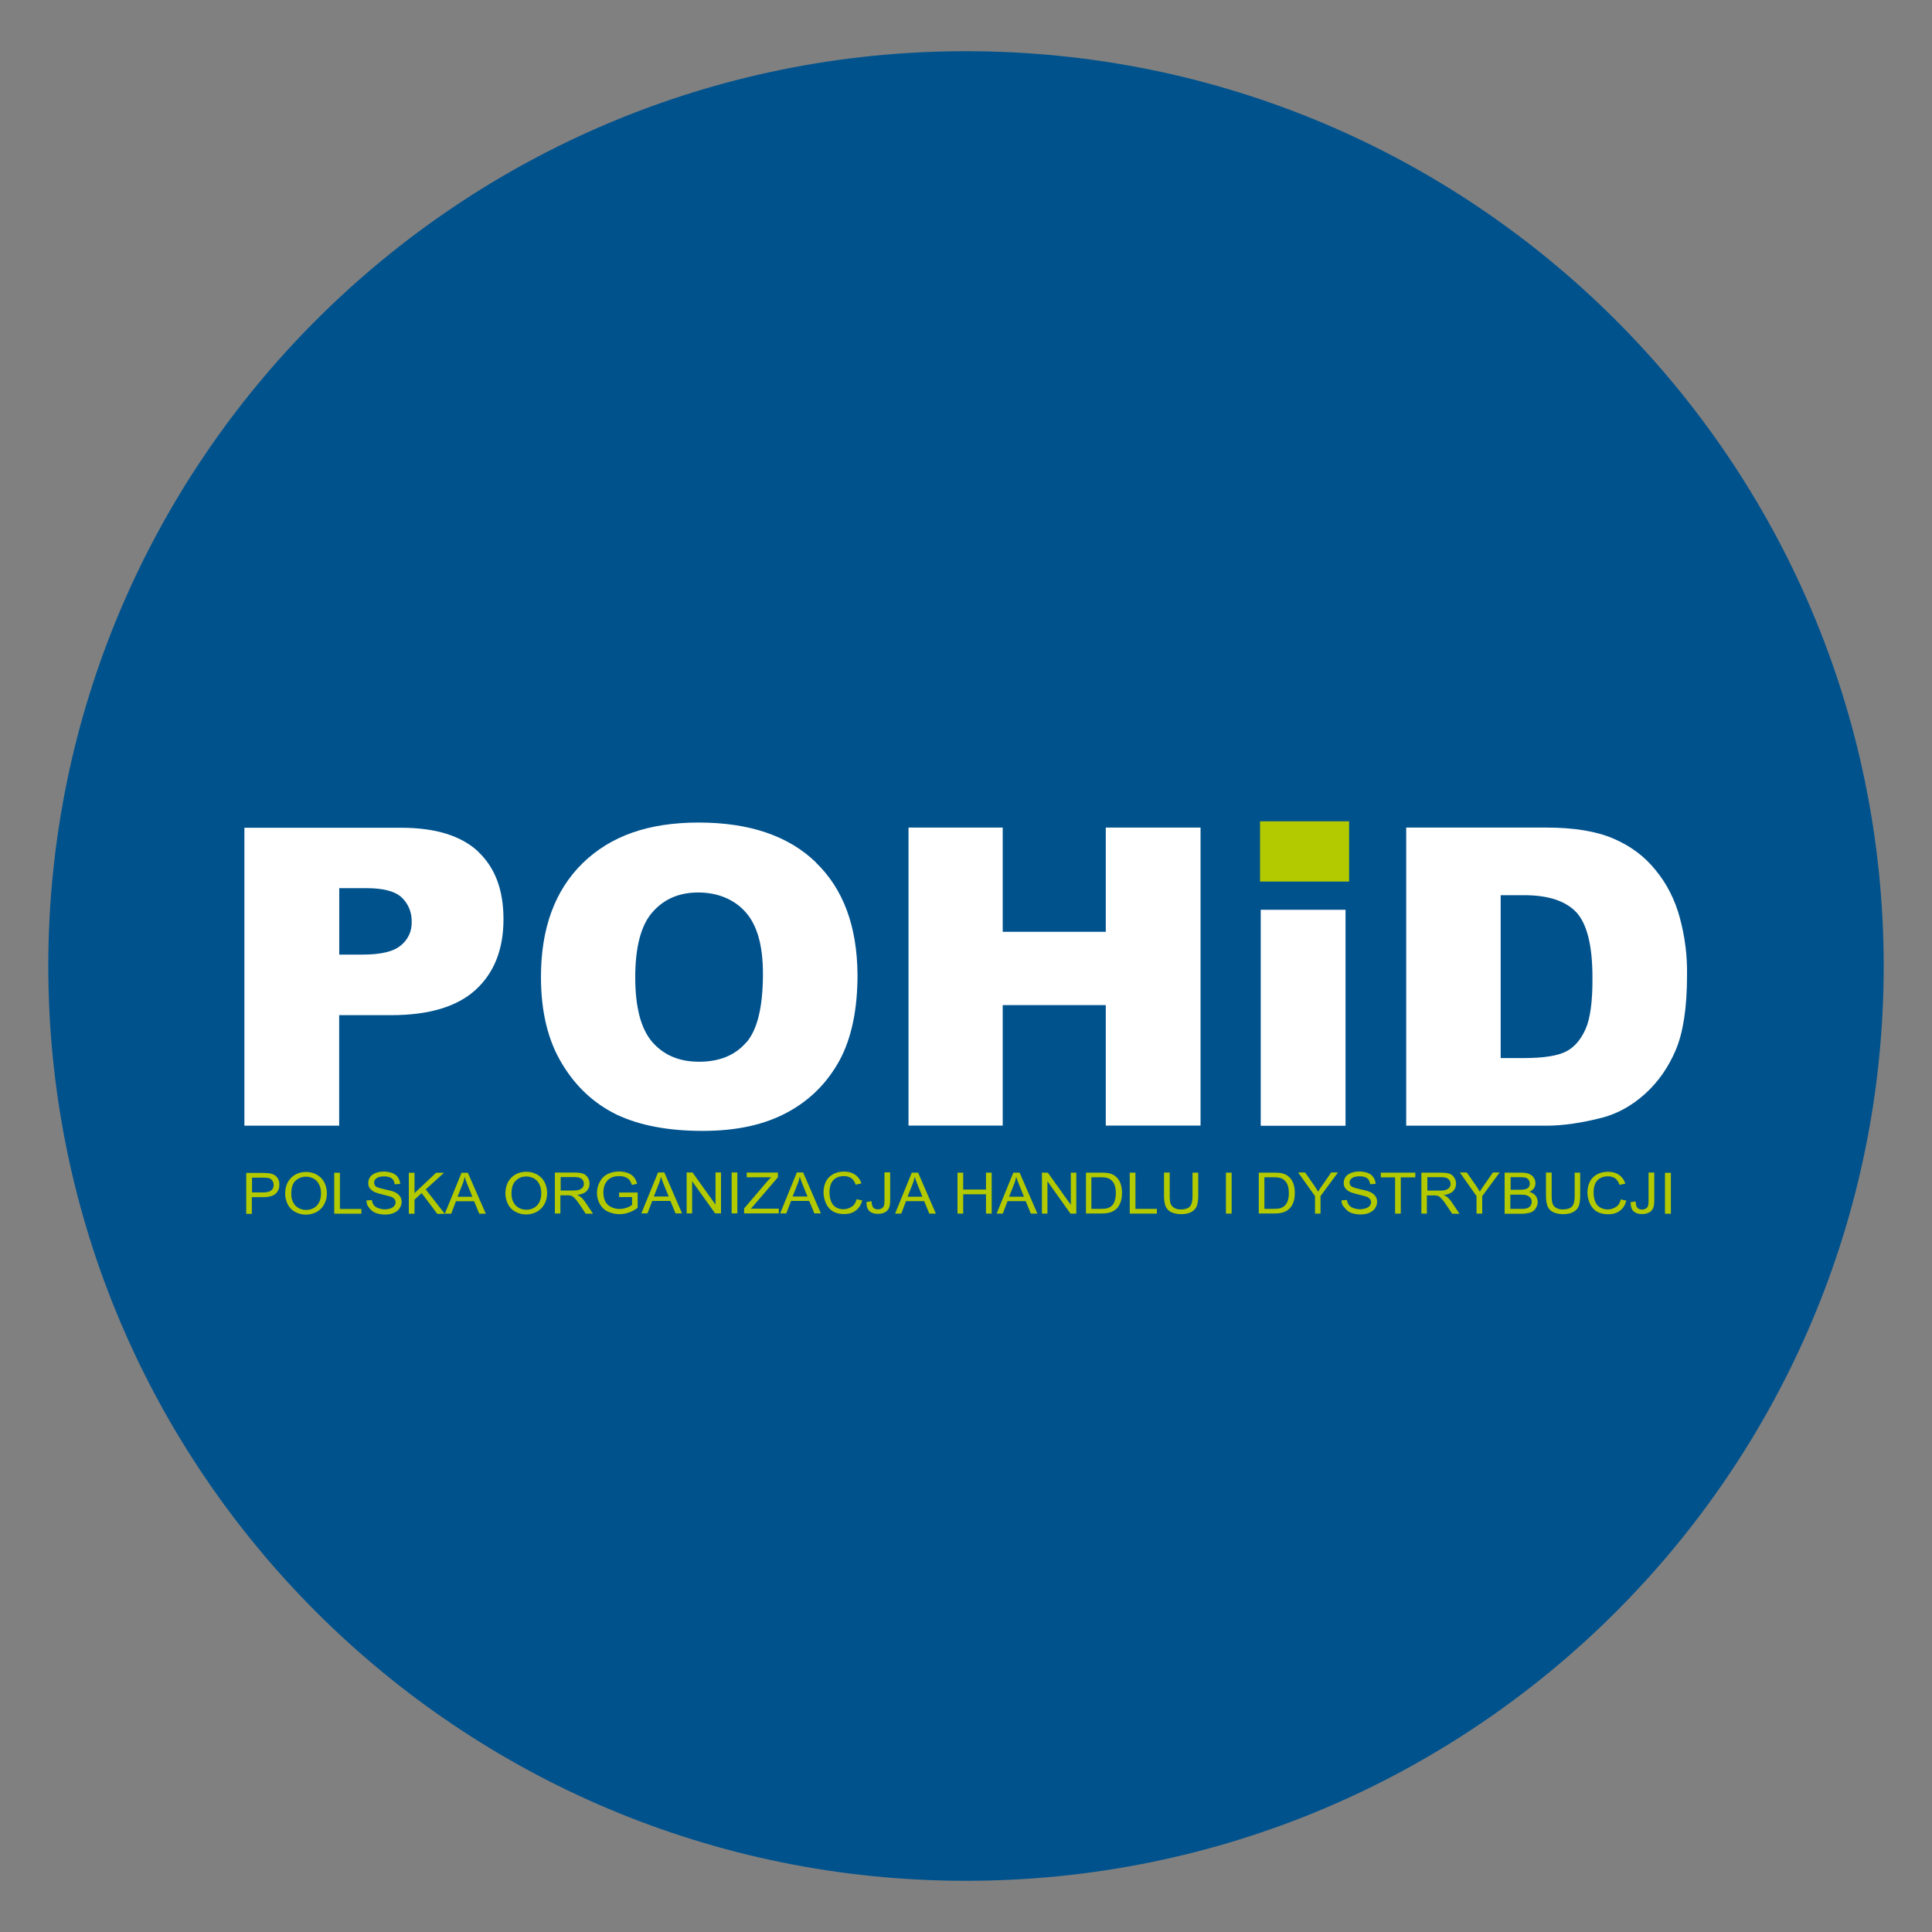
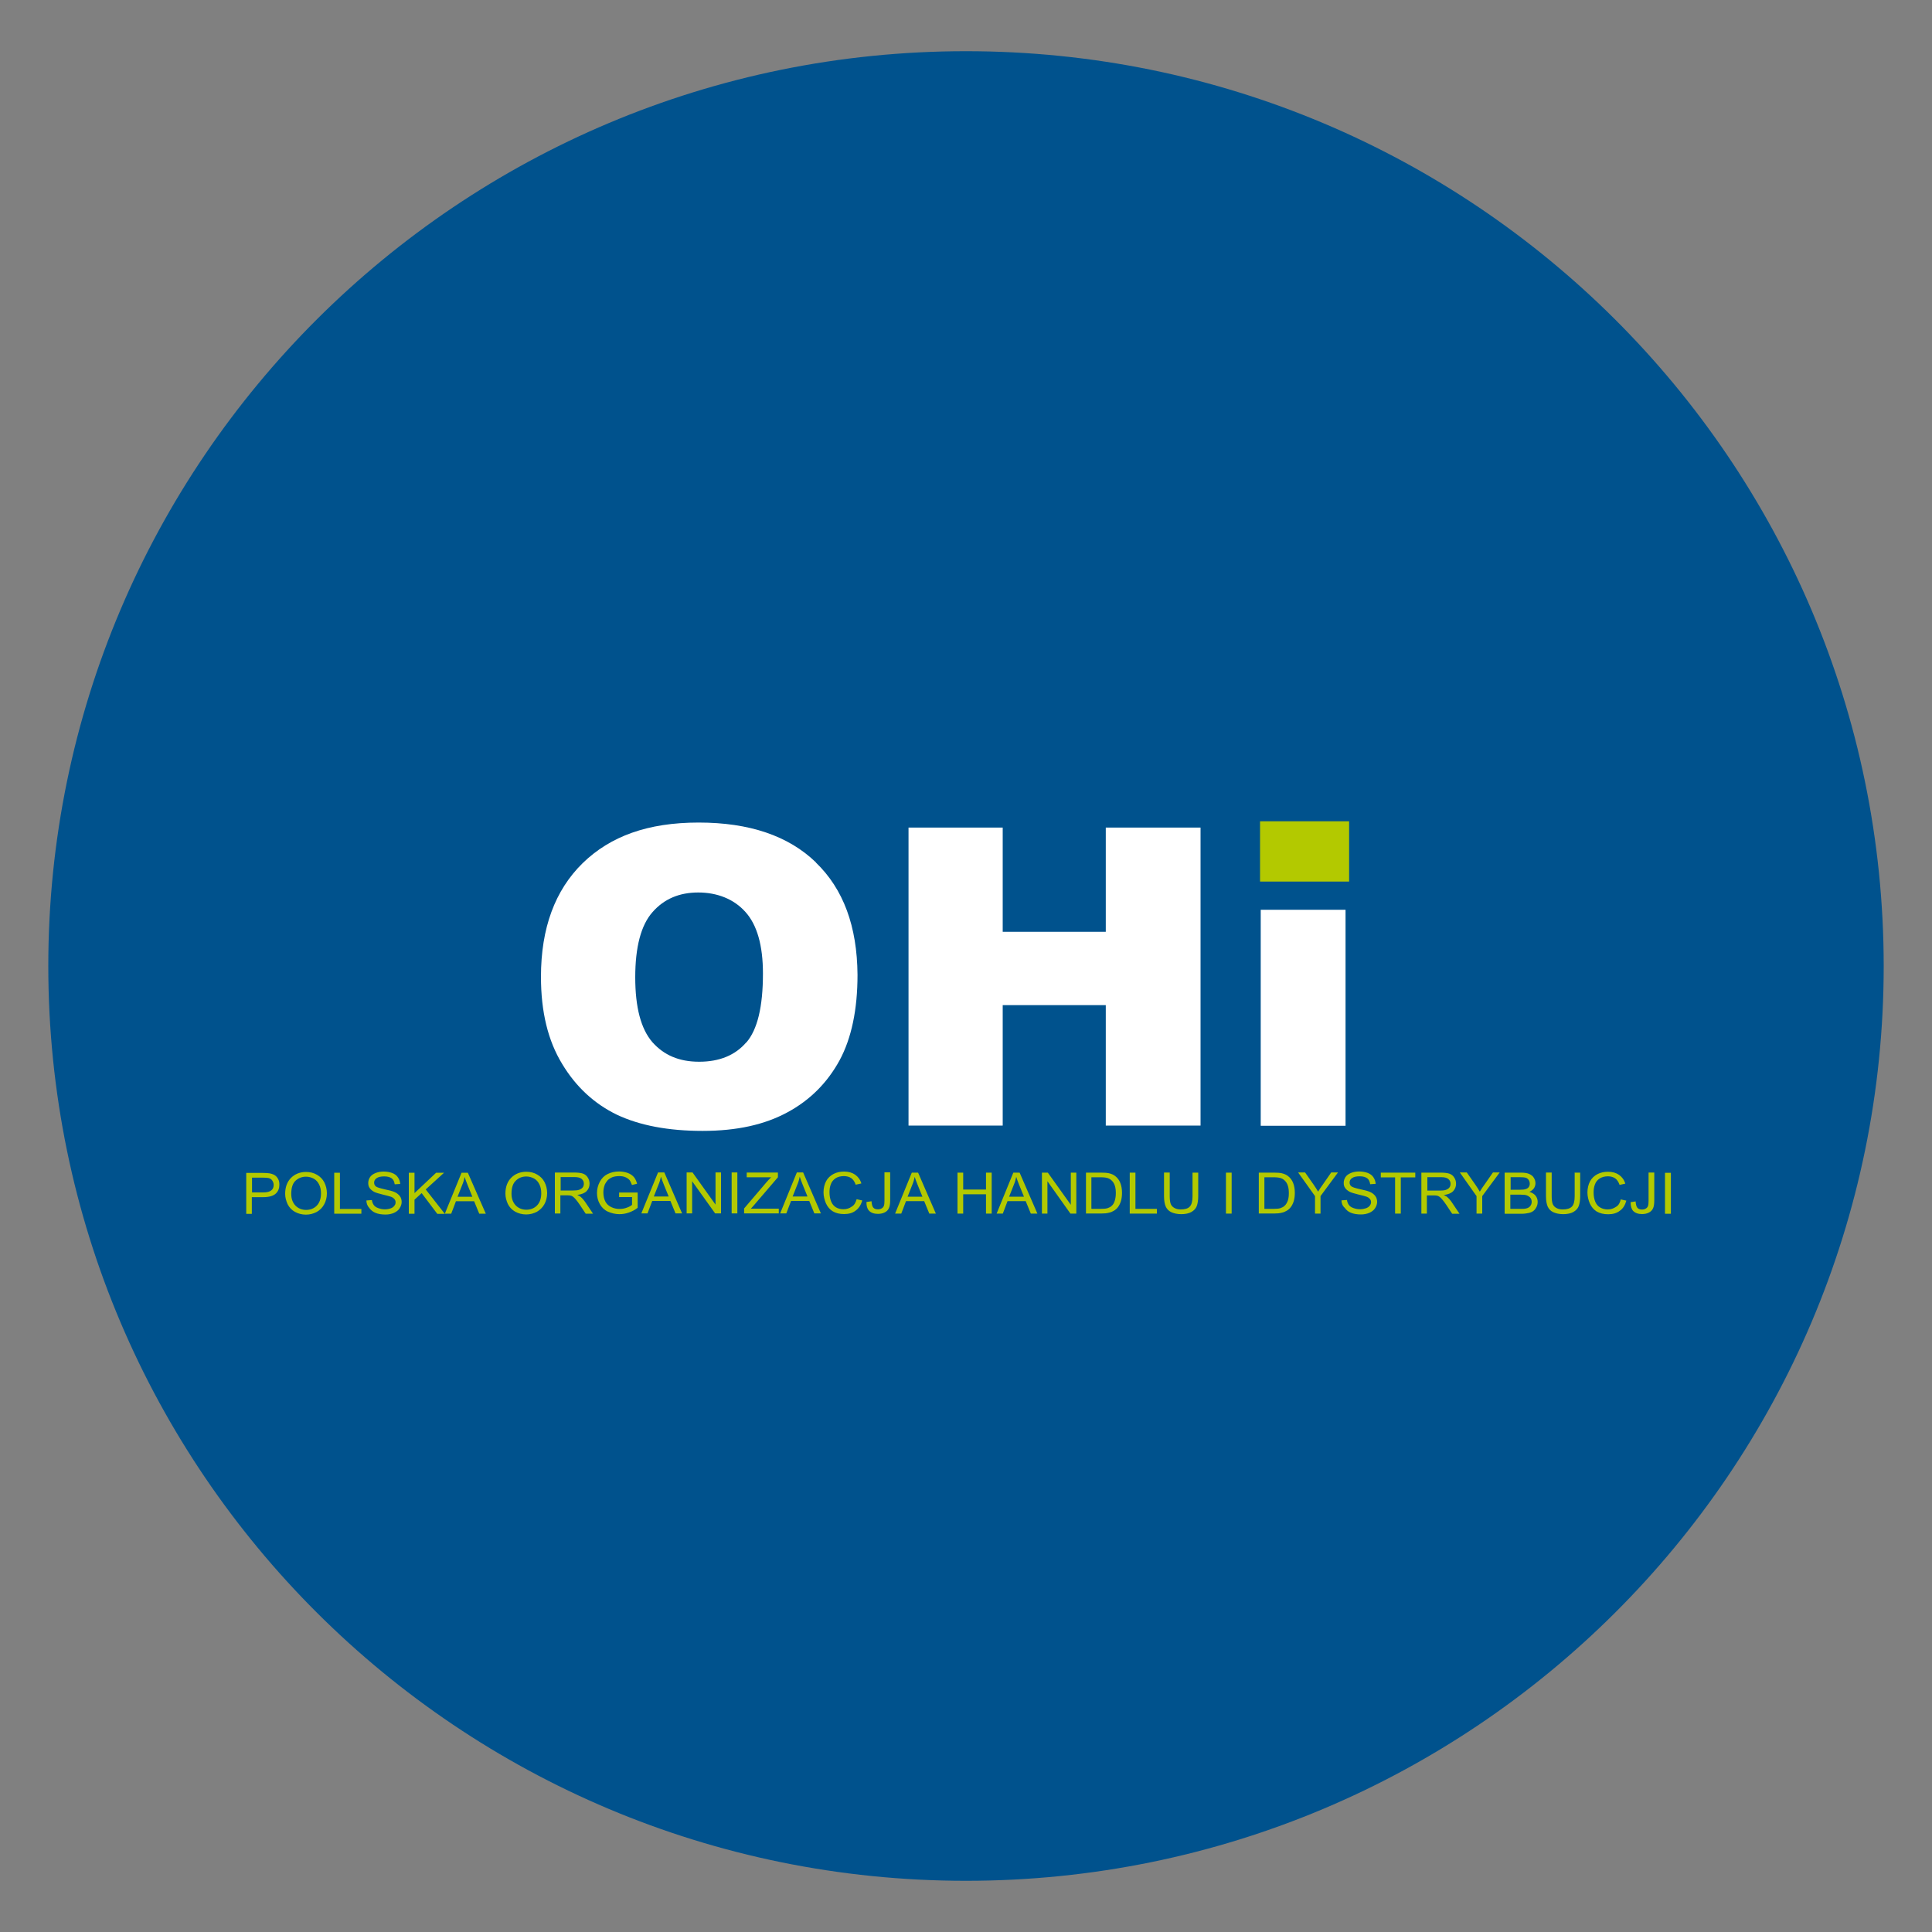
<svg xmlns="http://www.w3.org/2000/svg" viewBox="0 0 200 200">
  <rect x="0" y="0" width="200" height="200" fill="#808080" stroke="none" />
  <defs>
    <style>.c{fill:#fff;}.d{fill:#00528d;}.e{fill:#b3c900;}</style>
  </defs>
  <g id="a" />
  <g id="b">
    <g>
      <path class="d" d="M100,5.3C47.53,5.3,5,47.7,5,100s42.53,94.7,95,94.7,95-42.4,95-94.7c-.02-52.3-42.55-94.7-95-94.7Z" />
      <g>
-         <path class="c" d="M173.9,95.02c-.51-1.88-1.35-3.54-2.51-4.94-1.14-1.43-2.6-2.51-4.37-3.27-1.77-.76-4.07-1.14-6.94-1.14h-14.51v30.86h14.51c1.73,0,3.69-.29,5.82-.84,1.56-.42,3.02-1.22,4.39-2.45,1.37-1.24,2.43-2.76,3.19-4.56s1.16-4.37,1.16-7.68c.04-2.09-.23-4.09-.74-5.97Zm-9.77,11.52c-.49,1.1-1.16,1.88-2.03,2.32-.87,.44-2.32,.67-4.35,.67h-2.4v-16.86h2.43c2.53,0,4.33,.61,5.44,1.81,1.08,1.22,1.63,3.44,1.63,6.71,.02,2.47-.23,4.26-.72,5.36Z" />
        <g>
          <rect class="c" x="130.51" y="94.18" width="8.78" height="22.36" />
          <rect class="e" x="130.44" y="85.02" width="9.22" height="6.24" />
        </g>
        <polygon class="c" points="114.47 96.46 103.8 96.46 103.8 85.67 94.05 85.67 94.05 116.52 103.8 116.52 103.8 104.05 114.47 104.05 114.47 116.52 124.28 116.52 124.28 85.67 114.47 85.67 114.47 96.46" />
        <path class="c" d="M84.47,89.28c-2.85-2.76-6.9-4.13-12.15-4.13s-9.13,1.41-12,4.2c-2.87,2.81-4.32,6.73-4.32,11.77,0,3.61,.72,6.6,2.19,9.01,1.44,2.4,3.35,4.14,5.68,5.27,2.34,1.1,5.29,1.67,8.86,1.67s6.43-.65,8.78-1.92c2.36-1.27,4.14-3.08,5.4-5.38,1.24-2.3,1.86-5.27,1.86-8.86-.04-5.02-1.46-8.88-4.32-11.63Zm-7.22,18.63c-1.14,1.33-2.78,2-4.87,2s-3.65-.68-4.85-2.03c-1.18-1.37-1.77-3.59-1.77-6.71s.59-5.4,1.79-6.75c1.2-1.37,2.78-2.03,4.73-2.03s3.69,.67,4.89,2.02c1.2,1.33,1.81,3.46,1.81,6.37,0,3.44-.57,5.82-1.73,7.15Z" />
-         <path class="c" d="M49.49,88.14c-1.77-1.63-4.41-2.45-7.95-2.45H25.3v30.84h9.81v-11.44h5.34c3.94,0,6.86-.87,8.78-2.62,1.92-1.75,2.89-4.2,2.89-7.3s-.89-5.38-2.64-7.02Zm-8,9.73c-.76,.65-2.09,.95-3.97,.95h-2.4v-6.88h2.78c1.83,0,3.06,.34,3.73,1.01s.99,1.5,.99,2.45c.02,1.01-.36,1.83-1.12,2.47Z" />
      </g>
      <path class="e" d="M172.36,121.41h.61v4.24h-.61v-4.24Zm-3.57,3.04l.53-.08c.02,.32,.08,.55,.19,.67s.27,.17,.48,.17c.15,0,.29-.04,.38-.1,.11-.06,.19-.15,.23-.27,.04-.11,.06-.29,.06-.53v-2.93h.59v2.89c0,.36-.04,.63-.13,.82s-.23,.34-.44,.44c-.19,.1-.44,.15-.7,.15-.4,0-.7-.11-.91-.32-.17-.17-.27-.49-.27-.91m-1.03-.29l.59,.13c-.13,.46-.34,.82-.68,1.05-.32,.25-.72,.36-1.2,.36s-.87-.1-1.2-.29c-.3-.19-.53-.46-.7-.82-.15-.36-.25-.74-.25-1.14,0-.44,.1-.84,.27-1.16,.17-.32,.44-.57,.76-.74s.7-.25,1.1-.25c.46,0,.84,.11,1.14,.32,.3,.21,.53,.51,.65,.91l-.59,.13c-.11-.3-.25-.53-.46-.68-.19-.13-.46-.21-.74-.21-.34,0-.63,.08-.87,.23-.23,.15-.4,.36-.49,.63-.1,.27-.13,.53-.13,.82,0,.36,.06,.68,.17,.95,.11,.27,.29,.48,.53,.61,.23,.13,.49,.19,.76,.19,.34,0,.61-.1,.86-.27,.27-.15,.42-.44,.49-.78m-4.81-2.76h.61v2.45c0,.42-.06,.76-.15,1.01s-.29,.46-.55,.61-.63,.23-1.05,.23-.78-.08-1.05-.21c-.27-.13-.46-.34-.57-.59-.11-.27-.17-.61-.17-1.06v-2.45h.59v2.45c0,.36,.04,.65,.11,.82,.08,.17,.19,.3,.38,.4,.17,.1,.4,.15,.65,.15,.44,0,.76-.1,.95-.29s.29-.55,.29-1.08v-2.43h-.04Zm-6.6,3.75h1.12c.19,0,.32,0,.4-.02,.13-.02,.25-.06,.34-.11s.17-.13,.23-.23,.1-.23,.1-.36c0-.15-.04-.3-.13-.42-.1-.11-.21-.19-.36-.25-.15-.06-.38-.08-.67-.08h-1.05v1.46h.02Zm0-1.98h.97c.27,0,.46-.02,.57-.06,.15-.04,.27-.11,.34-.21,.08-.1,.11-.23,.11-.36s-.04-.27-.11-.38c-.08-.11-.17-.19-.3-.23-.13-.04-.36-.06-.68-.06h-.89v1.29Zm-.61,2.47v-4.24h1.69c.34,0,.63,.04,.84,.13,.21,.1,.38,.21,.49,.4,.11,.17,.17,.36,.17,.57,0,.19-.06,.36-.15,.51-.11,.15-.27,.29-.48,.38,.27,.08,.48,.21,.63,.38,.15,.19,.23,.4,.23,.65,0,.19-.04,.38-.13,.55s-.19,.3-.32,.4-.3,.17-.49,.21c-.19,.04-.44,.08-.72,.08h-1.75v-.02Zm-2.91,0v-1.81l-1.73-2.45h.72l.89,1.27c.17,.25,.32,.48,.46,.72,.13-.23,.3-.48,.49-.74l.87-1.25h.7l-1.81,2.45v1.81h-.61Zm-5.1-2.38h1.29c.27,0,.49-.02,.65-.08,.15-.06,.27-.13,.36-.25,.08-.11,.11-.25,.11-.38,0-.21-.08-.36-.23-.49-.15-.13-.4-.19-.74-.19h-1.43v1.39h-.02Zm-.61,2.38v-4.24h2c.4,0,.7,.04,.91,.11,.21,.08,.38,.21,.49,.4,.13,.19,.19,.4,.19,.65,0,.3-.11,.55-.3,.76-.21,.21-.53,.34-.97,.4,.15,.08,.29,.13,.36,.21,.17,.15,.34,.34,.49,.57l.78,1.16h-.76l-.59-.89c-.17-.25-.32-.46-.44-.59-.11-.13-.21-.23-.3-.29s-.17-.1-.27-.11c-.08-.02-.17-.02-.34-.02h-.68v1.88h-.57Zm-2.72,0v-3.75h-1.48v-.49h3.57v.49h-1.5v3.75h-.59Zm-5.55-1.37l.57-.04c.02,.21,.1,.38,.19,.51s.25,.25,.46,.32c.21,.08,.44,.13,.7,.13,.23,0,.42-.04,.61-.1,.17-.06,.3-.15,.4-.27,.08-.11,.13-.23,.13-.36s-.04-.25-.13-.34c-.08-.1-.21-.19-.4-.25-.11-.04-.38-.11-.8-.21s-.7-.19-.87-.27c-.21-.11-.38-.25-.48-.4-.11-.15-.15-.32-.15-.53s.06-.42,.19-.61,.32-.32,.57-.42,.53-.15,.84-.15c.34,0,.63,.06,.89,.15,.25,.1,.46,.25,.59,.46,.13,.19,.21,.42,.23,.67l-.57,.04c-.04-.27-.13-.48-.3-.61-.17-.13-.44-.21-.78-.21-.36,0-.63,.06-.8,.19-.17,.11-.25,.27-.25,.46,0,.15,.06,.29,.17,.38,.11,.1,.42,.19,.89,.3,.49,.1,.82,.19,1.01,.27,.27,.11,.46,.27,.59,.44,.13,.17,.19,.38,.19,.61s-.08,.44-.21,.65c-.13,.21-.34,.36-.59,.48-.27,.11-.55,.17-.87,.17-.4,0-.76-.06-1.03-.17-.29-.11-.49-.29-.65-.51-.25-.23-.34-.49-.34-.78m-2.74,1.37v-1.81l-1.75-2.45h.72l.89,1.27c.17,.25,.32,.48,.46,.72,.13-.23,.3-.48,.49-.74l.87-1.25h.7l-1.81,2.45v1.81h-.59Zm-5.23-.49h.97c.3,0,.53-.02,.7-.08,.17-.06,.3-.13,.4-.23,.15-.13,.25-.3,.34-.53,.08-.23,.11-.49,.11-.82,0-.44-.08-.78-.23-1.03-.15-.23-.34-.4-.57-.48-.17-.06-.42-.1-.78-.1h-.95v3.25h0Zm-.59,.49v-4.24h1.56c.34,0,.63,.02,.8,.06,.27,.06,.48,.15,.67,.3,.25,.19,.42,.44,.53,.72s.17,.63,.17,1.01c0,.32-.04,.61-.11,.86-.08,.25-.19,.46-.3,.61-.13,.17-.27,.29-.42,.38s-.32,.17-.53,.21c-.21,.06-.46,.08-.72,.08h-1.63v.02Zm-3.4-4.24h.59v4.24h-.59v-4.24Zm-3.46,0h.59v2.45c0,.42-.06,.76-.15,1.01s-.29,.46-.55,.61-.63,.23-1.05,.23-.78-.08-1.05-.21c-.27-.13-.46-.34-.57-.59-.11-.27-.17-.61-.17-1.06v-2.45h.59v2.45c0,.36,.04,.65,.11,.82,.08,.17,.19,.3,.38,.4,.17,.1,.4,.15,.65,.15,.44,0,.76-.1,.93-.29,.19-.19,.29-.55,.29-1.08v-2.43h0Zm-6.5,4.24v-4.24h.59v3.75h2.22v.49h-2.81Zm-3.94-.49h.97c.3,0,.53-.02,.7-.08,.17-.06,.3-.13,.4-.23,.15-.13,.25-.3,.32-.53s.11-.49,.11-.82c0-.44-.08-.78-.23-1.03-.15-.23-.34-.4-.57-.48-.15-.06-.42-.1-.78-.1h-.95v3.25h.02Zm-.59,.49v-4.24h1.56c.34,0,.63,.02,.8,.06,.27,.06,.48,.15,.67,.3,.25,.19,.42,.44,.53,.72s.17,.63,.17,1.01c0,.32-.04,.61-.11,.86-.08,.25-.19,.46-.3,.61-.13,.17-.27,.29-.42,.38s-.32,.17-.53,.21c-.21,.06-.46,.08-.72,.08h-1.63v.02Zm-4.56,0v-4.24h.61l2.38,3.33v-3.33h.57v4.24h-.61l-2.38-3.35v3.35h-.57Zm-3.4-1.75h1.54l-.48-1.18c-.15-.36-.25-.65-.32-.87-.06,.27-.13,.55-.25,.82l-.49,1.24Zm-1.29,1.75l1.73-4.24h.65l1.84,4.24h-.68l-.53-1.29h-1.88l-.49,1.29h-.63Zm-4.05,0v-4.24h.59v1.75h2.36v-1.75h.59v4.24h-.59v-2h-2.36v2h-.59Zm-5.17-1.75h1.54l-.48-1.18c-.15-.36-.25-.65-.32-.87-.06,.27-.13,.55-.25,.82l-.49,1.24Zm-1.29,1.75l1.73-4.24h.65l1.84,4.24h-.68l-.53-1.29h-1.88l-.49,1.29h-.63Zm-2.97-1.2l.53-.08c.02,.32,.08,.55,.19,.67s.27,.17,.48,.17c.15,0,.29-.04,.38-.1,.11-.06,.19-.15,.23-.27,.04-.11,.06-.29,.06-.53v-2.93h.59v2.89c0,.36-.04,.63-.13,.82s-.23,.34-.44,.44c-.19,.1-.44,.15-.7,.15-.4,0-.7-.11-.91-.32-.17-.17-.29-.49-.27-.91m-1.03-.29l.59,.13c-.13,.46-.36,.82-.68,1.05-.32,.25-.72,.36-1.2,.36s-.87-.1-1.18-.29-.53-.46-.7-.82c-.15-.36-.25-.74-.25-1.14,0-.44,.1-.84,.27-1.16,.17-.32,.44-.57,.76-.74s.7-.25,1.1-.25c.46,0,.84,.11,1.14,.32,.3,.21,.53,.51,.65,.91l-.59,.13c-.1-.3-.25-.53-.46-.68-.19-.13-.46-.21-.76-.21-.34,0-.65,.08-.87,.23s-.4,.36-.49,.63c-.1,.27-.13,.53-.13,.82,0,.36,.06,.68,.17,.95s.29,.48,.51,.61,.49,.19,.76,.19c.34,0,.63-.1,.86-.27,.27-.15,.42-.44,.51-.78m-6.63-.27h1.54l-.48-1.18c-.15-.36-.25-.65-.32-.87-.06,.27-.13,.55-.25,.82l-.49,1.24Zm-1.29,1.75l1.73-4.24h.65l1.84,4.24h-.68l-.53-1.29h-1.88l-.49,1.29h-.63Zm-3.73,0v-.51l2.32-2.72c.17-.19,.32-.36,.48-.51h-2.53v-.49h3.23v.49l-2.53,2.95-.27,.3h2.89v.49h-3.59Zm-1.29-4.24h.59v4.24h-.59v-4.24Zm-4.66,4.24v-4.24h.61l2.38,3.33v-3.33h.57v4.24h-.61l-2.38-3.33v3.33h-.57Zm-3.4-1.75h1.54l-.48-1.18c-.15-.36-.25-.65-.32-.87-.06,.27-.13,.55-.25,.82l-.49,1.24Zm-1.29,1.75l1.73-4.24h.65l1.84,4.24h-.68l-.53-1.29h-1.88l-.49,1.29h-.63Zm-2.3-1.67v-.49h1.92v1.58c-.29,.23-.59,.38-.91,.49-.3,.11-.63,.17-.97,.17-.44,0-.84-.1-1.22-.27-.36-.17-.63-.44-.82-.78s-.29-.72-.29-1.14,.1-.8,.29-1.16c.19-.36,.46-.63,.8-.8,.34-.17,.74-.27,1.2-.27,.32,0,.63,.06,.89,.15,.27,.1,.48,.25,.63,.42s.27,.42,.34,.7l-.53,.13c-.08-.21-.15-.38-.25-.51-.1-.11-.25-.23-.44-.3-.19-.08-.4-.11-.63-.11-.27,0-.51,.04-.7,.11-.19,.08-.36,.19-.48,.3-.11,.13-.21,.27-.29,.42-.11,.27-.17,.55-.17,.86,0,.38,.08,.7,.21,.95s.34,.44,.61,.57c.27,.13,.55,.19,.84,.19,.27,0,.51-.04,.76-.13s.44-.19,.55-.3v-.8h-1.35v.02Zm-6.06-.7h1.29c.27,0,.49-.02,.65-.08,.15-.06,.27-.13,.36-.25,.08-.11,.11-.25,.11-.38,0-.21-.08-.36-.23-.49-.15-.13-.4-.19-.74-.19h-1.43v1.39h-.02Zm-.59,2.38v-4.24h2c.4,0,.7,.04,.91,.11,.21,.08,.38,.21,.49,.4,.13,.19,.19,.4,.19,.65,0,.3-.1,.55-.3,.76s-.53,.34-.97,.4c.15,.08,.29,.13,.36,.21,.17,.15,.34,.34,.49,.57l.78,1.16h-.76l-.59-.89c-.17-.25-.32-.46-.44-.59-.11-.13-.21-.23-.3-.29s-.17-.1-.27-.11c-.08-.02-.17-.02-.34-.02h-.68v1.88h-.57Zm-4.49-2.05c0,.51,.15,.91,.44,1.22,.29,.29,.67,.44,1.1,.44s.82-.15,1.1-.44c.29-.3,.44-.72,.44-1.27,0-.34-.06-.65-.19-.91-.13-.27-.3-.46-.55-.61-.25-.13-.51-.21-.8-.21-.42,0-.78,.13-1.08,.42-.3,.27-.46,.72-.46,1.37m-.63-.02c0-.7,.21-1.25,.61-1.65,.4-.4,.93-.61,1.56-.61,.42,0,.8,.1,1.12,.29,.34,.19,.59,.46,.76,.78,.17,.34,.27,.72,.27,1.14s-.1,.82-.29,1.16-.46,.59-.78,.78c-.34,.17-.7,.27-1.1,.27s-.8-.1-1.14-.29-.59-.46-.76-.8c-.15-.34-.25-.68-.25-1.06m-4.96,.32h1.54l-.48-1.18c-.15-.36-.25-.65-.32-.87-.06,.27-.13,.55-.25,.82l-.49,1.24Zm-1.31,1.75l1.73-4.24h.65l1.86,4.24h-.68l-.53-1.29h-1.88l-.49,1.29h-.65Zm-3.73,0v-4.24h.59v2.11l2.24-2.11h.82l-1.9,1.73,1.98,2.53h-.78l-1.62-2.15-.74,.68v1.46h-.59v-.02Zm-4.39-1.37l.57-.04c.02,.21,.1,.38,.19,.51s.25,.25,.46,.32c.21,.08,.44,.13,.68,.13,.23,0,.44-.04,.61-.1s.3-.15,.38-.27c.1-.11,.13-.23,.13-.36s-.04-.25-.13-.34c-.08-.1-.21-.19-.4-.25-.11-.04-.4-.11-.8-.21-.42-.1-.7-.19-.87-.27-.21-.11-.38-.25-.48-.4-.11-.15-.15-.32-.15-.53s.06-.42,.19-.61,.32-.32,.57-.42,.53-.15,.84-.15c.34,0,.63,.06,.89,.15,.25,.1,.46,.25,.59,.46,.13,.19,.21,.42,.23,.67l-.57,.04c-.04-.27-.13-.48-.3-.61-.17-.13-.44-.21-.78-.21-.36,0-.63,.06-.8,.19-.17,.11-.25,.27-.25,.46,0,.15,.06,.29,.17,.38,.11,.1,.42,.19,.89,.3,.49,.1,.82,.19,1.01,.27,.27,.11,.46,.27,.59,.44,.13,.17,.19,.38,.19,.61s-.08,.44-.21,.65c-.13,.21-.34,.36-.59,.48-.27,.11-.55,.17-.87,.17-.4,0-.76-.06-1.03-.17s-.49-.29-.65-.51c-.21-.23-.3-.49-.3-.78m-3.33,1.37v-4.24h.59v3.75h2.22v.49h-2.81Zm-4.45-2.05c0,.51,.15,.91,.44,1.22,.29,.29,.67,.44,1.1,.44s.82-.15,1.1-.44,.44-.72,.44-1.27c0-.34-.06-.65-.19-.91-.13-.27-.3-.46-.55-.61-.25-.13-.51-.21-.8-.21-.42,0-.78,.13-1.1,.42-.29,.27-.44,.72-.44,1.37m-.63-.02c0-.7,.21-1.25,.61-1.65,.4-.4,.93-.61,1.56-.61,.42,0,.8,.1,1.12,.29,.34,.19,.59,.46,.76,.78,.17,.34,.27,.72,.27,1.14s-.1,.82-.29,1.16-.44,.59-.78,.78c-.34,.17-.7,.27-1.1,.27s-.8-.1-1.14-.29-.59-.46-.76-.8c-.15-.34-.25-.68-.25-1.06m-3.42-.15h1.16c.38,0,.67-.08,.82-.21,.17-.13,.25-.32,.25-.57,0-.17-.06-.32-.15-.46s-.23-.21-.38-.25c-.1-.02-.29-.04-.55-.04h-1.16v1.52h.02Zm-.61,2.22v-4.24h1.71c.3,0,.53,.02,.68,.04,.23,.04,.4,.1,.55,.19s.27,.23,.36,.4c.1,.17,.13,.36,.13,.59,0,.36-.11,.67-.36,.91s-.68,.38-1.33,.38h-1.16v1.73h-.59Z" />
    </g>
  </g>
</svg>